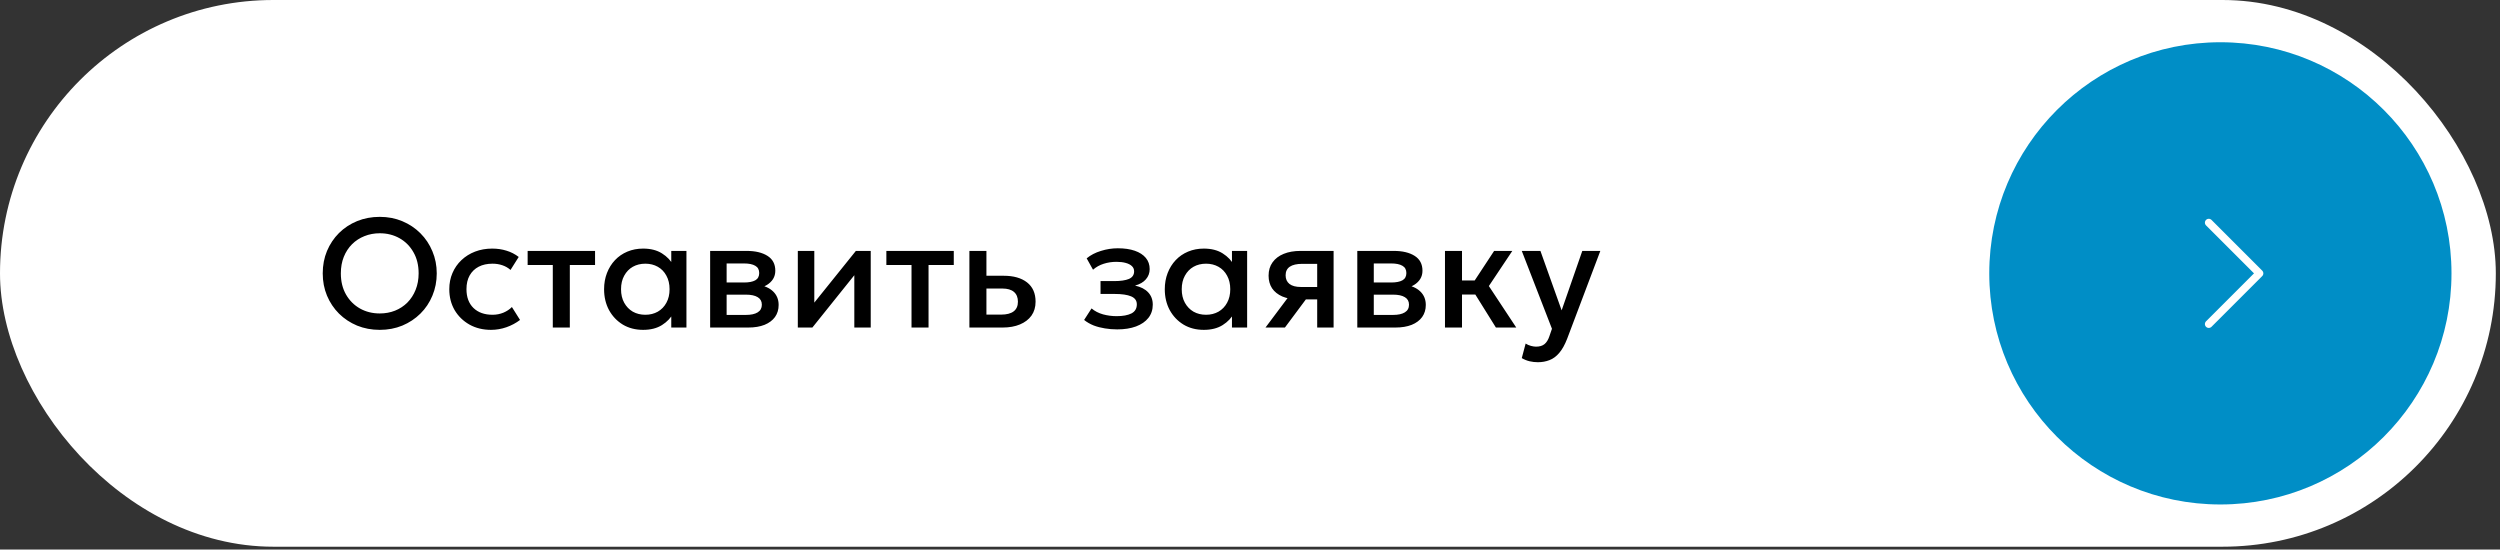
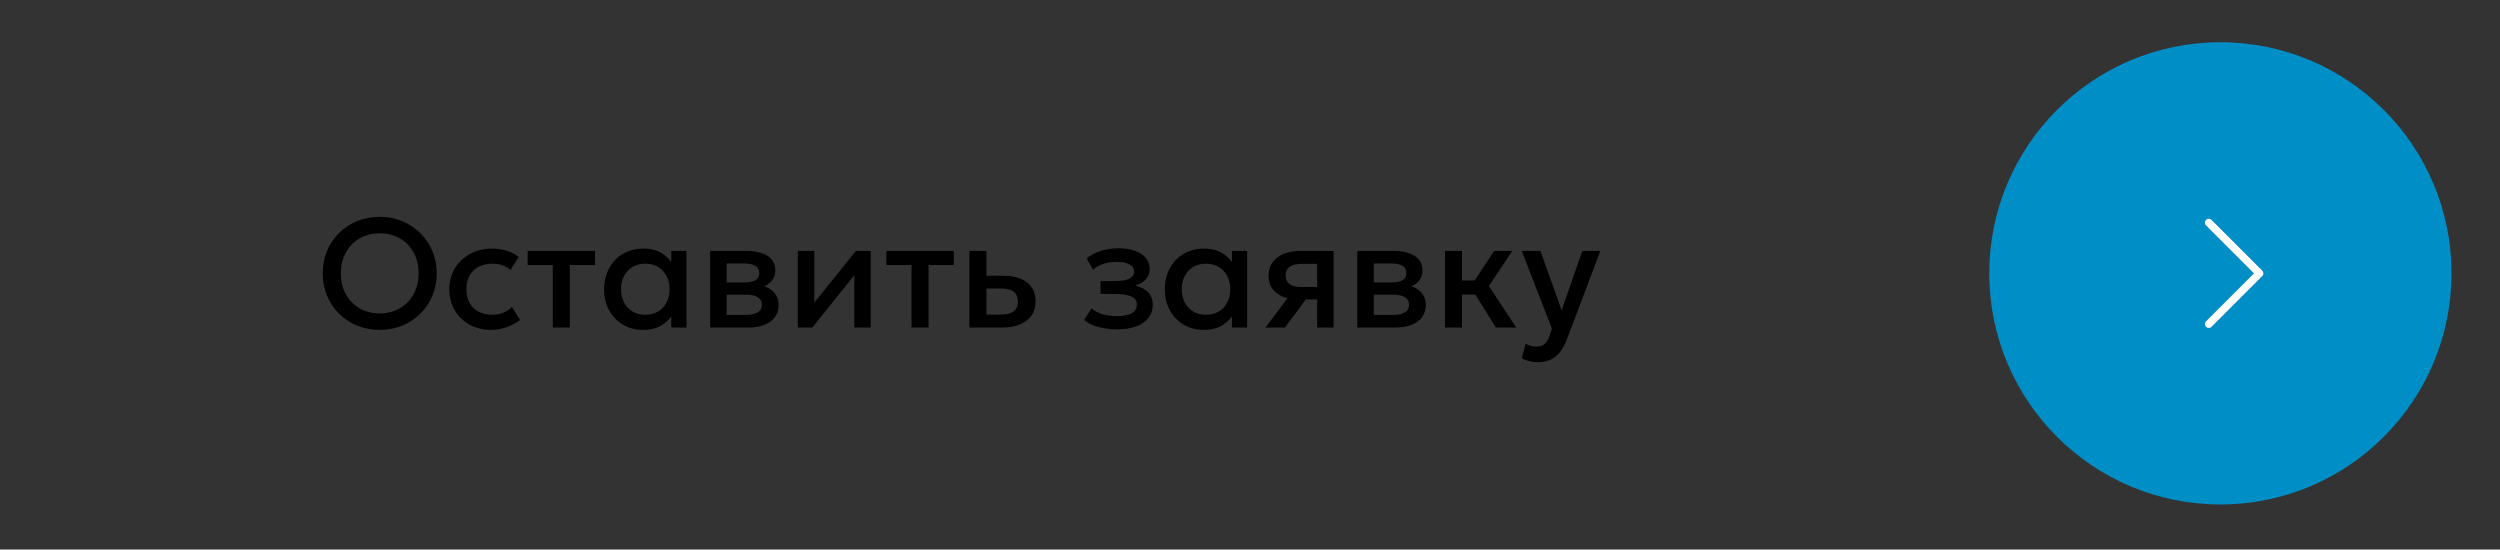
<svg xmlns="http://www.w3.org/2000/svg" width="323" height="71" viewBox="0 0 323 71" fill="none">
  <rect x="0" y="0" width="323" height="71" fill="#333333" stroke="none" />
-   <rect width="322.46" height="70.635" rx="35.318" fill="white" />
  <path d="M49.067 42.618C48.014 42.618 47.037 42.434 46.137 42.068C45.244 41.694 44.464 41.178 43.797 40.518C43.137 39.858 42.62 39.084 42.247 38.198C41.88 37.311 41.697 36.351 41.697 35.318C41.697 34.278 41.88 33.314 42.247 32.428C42.62 31.541 43.137 30.768 43.797 30.108C44.464 29.448 45.244 28.934 46.137 28.568C47.037 28.201 48.014 28.018 49.067 28.018C50.114 28.018 51.084 28.204 51.977 28.578C52.87 28.951 53.65 29.471 54.317 30.138C54.984 30.804 55.5 31.581 55.867 32.468C56.24 33.348 56.427 34.298 56.427 35.318C56.427 36.351 56.24 37.311 55.867 38.198C55.5 39.084 54.984 39.858 54.317 40.518C53.65 41.178 52.87 41.694 51.977 42.068C51.084 42.434 50.114 42.618 49.067 42.618ZM49.067 40.498C49.774 40.498 50.43 40.378 51.037 40.138C51.65 39.891 52.184 39.541 52.637 39.088C53.09 38.628 53.444 38.081 53.697 37.448C53.957 36.808 54.087 36.098 54.087 35.318C54.087 34.271 53.864 33.361 53.417 32.588C52.977 31.808 52.377 31.204 51.617 30.778C50.857 30.351 50.007 30.138 49.067 30.138C48.36 30.138 47.7 30.261 47.087 30.508C46.48 30.748 45.947 31.094 45.487 31.548C45.034 32.001 44.677 32.548 44.417 33.188C44.164 33.821 44.037 34.531 44.037 35.318C44.037 36.364 44.26 37.278 44.707 38.058C45.154 38.831 45.754 39.431 46.507 39.858C47.267 40.284 48.12 40.498 49.067 40.498ZM63.438 42.618C62.398 42.618 61.471 42.391 60.658 41.938C59.845 41.478 59.205 40.854 58.738 40.068C58.278 39.274 58.048 38.374 58.048 37.368C58.048 36.608 58.185 35.911 58.458 35.278C58.731 34.638 59.118 34.081 59.618 33.608C60.118 33.134 60.705 32.768 61.378 32.508C62.058 32.248 62.795 32.118 63.588 32.118C64.255 32.118 64.871 32.208 65.438 32.388C66.011 32.561 66.538 32.831 67.018 33.198L65.958 34.878C65.651 34.604 65.298 34.401 64.898 34.268C64.505 34.134 64.085 34.068 63.638 34.068C62.945 34.068 62.348 34.198 61.848 34.458C61.348 34.718 60.958 35.094 60.678 35.588C60.405 36.074 60.268 36.664 60.268 37.358C60.268 38.391 60.568 39.201 61.168 39.788C61.775 40.374 62.598 40.668 63.638 40.668C64.132 40.668 64.598 40.578 65.038 40.398C65.478 40.211 65.845 39.968 66.138 39.668L67.188 41.338C66.662 41.738 66.075 42.051 65.428 42.278C64.781 42.504 64.118 42.618 63.438 42.618ZM71.421 42.318V34.238H68.171V32.418H76.881V34.238H73.621V42.318H71.421ZM83.088 42.618C82.102 42.618 81.228 42.391 80.468 41.938C79.715 41.478 79.121 40.854 78.688 40.068C78.261 39.274 78.048 38.374 78.048 37.368C78.048 36.614 78.171 35.918 78.418 35.278C78.665 34.638 79.011 34.081 79.458 33.608C79.905 33.134 80.438 32.768 81.058 32.508C81.678 32.248 82.355 32.118 83.088 32.118C84.061 32.118 84.875 32.324 85.528 32.738C86.188 33.151 86.692 33.684 87.038 34.338L86.728 34.808V32.418H88.688V42.318H86.728V39.928L87.038 40.398C86.692 41.051 86.188 41.584 85.528 41.998C84.875 42.411 84.061 42.618 83.088 42.618ZM83.378 40.668C83.978 40.668 84.515 40.534 84.988 40.268C85.462 39.994 85.832 39.611 86.098 39.118C86.371 38.624 86.508 38.041 86.508 37.368C86.508 36.694 86.371 36.111 86.098 35.618C85.832 35.118 85.462 34.734 84.988 34.468C84.515 34.201 83.978 34.068 83.378 34.068C82.772 34.068 82.231 34.201 81.758 34.468C81.291 34.734 80.921 35.118 80.648 35.618C80.375 36.111 80.238 36.694 80.238 37.368C80.238 38.041 80.375 38.624 80.648 39.118C80.921 39.611 81.291 39.994 81.758 40.268C82.231 40.534 82.772 40.668 83.378 40.668ZM91.75 42.318V32.418H96.47C97.59 32.418 98.486 32.631 99.16 33.058C99.833 33.484 100.17 34.124 100.17 34.978C100.17 35.378 100.073 35.734 99.88 36.048C99.686 36.354 99.42 36.611 99.08 36.818C98.74 37.024 98.343 37.174 97.89 37.268L97.85 36.778C98.723 36.898 99.4 37.188 99.88 37.648C100.36 38.108 100.6 38.691 100.6 39.398C100.6 39.998 100.443 40.518 100.13 40.958C99.816 41.391 99.366 41.728 98.78 41.968C98.193 42.201 97.49 42.318 96.67 42.318H91.75ZM93.88 40.688H96.37C97.03 40.688 97.536 40.578 97.89 40.358C98.25 40.138 98.43 39.808 98.43 39.368C98.43 38.934 98.253 38.611 97.9 38.398C97.546 38.178 97.036 38.068 96.37 38.068H93.59V36.498H96.14C96.76 36.498 97.24 36.404 97.58 36.218C97.92 36.024 98.09 35.711 98.09 35.278C98.09 34.844 97.92 34.531 97.58 34.338C97.24 34.138 96.76 34.038 96.14 34.038H93.88V40.688ZM103.078 42.318V32.418H105.208V39.098L110.578 32.418H112.498V42.318H110.378V35.558L104.958 42.318H103.078ZM117.768 42.318V34.238H114.518V32.418H123.228V34.238H119.968V42.318H117.768ZM125.246 42.318V32.418H127.446V40.648H129.336C130.056 40.648 130.599 40.508 130.966 40.228C131.332 39.948 131.516 39.531 131.516 38.978C131.516 38.431 131.346 38.011 131.006 37.718C130.666 37.424 130.166 37.278 129.506 37.278H127.146V35.628H129.676C130.956 35.628 131.962 35.914 132.696 36.488C133.429 37.061 133.796 37.891 133.796 38.978C133.796 39.678 133.619 40.278 133.266 40.778C132.912 41.271 132.416 41.651 131.776 41.918C131.142 42.184 130.399 42.318 129.546 42.318H125.246ZM144.348 42.558C143.794 42.558 143.261 42.514 142.748 42.428C142.234 42.348 141.751 42.221 141.298 42.048C140.844 41.868 140.434 41.631 140.068 41.338L141.028 39.848C141.448 40.201 141.944 40.458 142.518 40.618C143.091 40.771 143.674 40.848 144.268 40.848C145.074 40.848 145.711 40.731 146.178 40.498C146.644 40.258 146.878 39.864 146.878 39.318C146.878 38.838 146.631 38.494 146.138 38.288C145.651 38.081 144.941 37.978 144.008 37.978H142.188V36.318H143.948C144.774 36.318 145.411 36.224 145.858 36.038C146.304 35.844 146.528 35.518 146.528 35.058C146.528 34.784 146.431 34.558 146.238 34.378C146.051 34.198 145.784 34.061 145.438 33.968C145.098 33.874 144.698 33.828 144.238 33.828C143.671 33.828 143.124 33.911 142.598 34.078C142.071 34.244 141.611 34.501 141.218 34.848L140.398 33.378C140.904 32.958 141.518 32.638 142.238 32.418C142.958 32.191 143.684 32.078 144.418 32.078C145.271 32.078 146.004 32.184 146.618 32.398C147.231 32.611 147.704 32.918 148.038 33.318C148.371 33.718 148.538 34.201 148.538 34.768C148.538 35.274 148.374 35.714 148.048 36.088C147.728 36.461 147.261 36.731 146.648 36.898C147.394 37.064 147.961 37.358 148.348 37.778C148.741 38.198 148.938 38.724 148.938 39.358C148.938 40.024 148.748 40.598 148.368 41.078C147.994 41.551 147.461 41.918 146.768 42.178C146.081 42.431 145.274 42.558 144.348 42.558ZM155.53 42.618C154.543 42.618 153.67 42.391 152.91 41.938C152.156 41.478 151.563 40.854 151.13 40.068C150.703 39.274 150.49 38.374 150.49 37.368C150.49 36.614 150.613 35.918 150.86 35.278C151.106 34.638 151.453 34.081 151.9 33.608C152.346 33.134 152.88 32.768 153.5 32.508C154.12 32.248 154.796 32.118 155.53 32.118C156.503 32.118 157.316 32.324 157.97 32.738C158.63 33.151 159.133 33.684 159.48 34.338L159.17 34.808V32.418H161.13V42.318H159.17V39.928L159.48 40.398C159.133 41.051 158.63 41.584 157.97 41.998C157.316 42.411 156.503 42.618 155.53 42.618ZM155.82 40.668C156.42 40.668 156.956 40.534 157.43 40.268C157.903 39.994 158.273 39.611 158.54 39.118C158.813 38.624 158.95 38.041 158.95 37.368C158.95 36.694 158.813 36.111 158.54 35.618C158.273 35.118 157.903 34.734 157.43 34.468C156.956 34.201 156.42 34.068 155.82 34.068C155.213 34.068 154.673 34.201 154.2 34.468C153.733 34.734 153.363 35.118 153.09 35.618C152.816 36.111 152.68 36.694 152.68 37.368C152.68 38.041 152.816 38.624 153.09 39.118C153.363 39.611 153.733 39.994 154.2 40.268C154.673 40.534 155.213 40.668 155.82 40.668ZM163.501 42.318L167.301 37.248L167.781 38.668C166.961 38.674 166.261 38.554 165.681 38.308C165.101 38.054 164.658 37.701 164.351 37.248C164.051 36.788 163.901 36.244 163.901 35.618C163.901 34.944 164.071 34.371 164.411 33.898C164.751 33.418 165.231 33.051 165.851 32.798C166.471 32.544 167.198 32.418 168.031 32.418H172.301V42.318H170.181V34.088H168.251C167.544 34.088 167.008 34.211 166.641 34.458C166.281 34.704 166.101 35.074 166.101 35.568C166.101 36.048 166.268 36.421 166.601 36.688C166.941 36.948 167.431 37.078 168.071 37.078H170.461V38.678H168.721L166.011 42.318H163.501ZM175.363 42.318V32.418H180.083C181.203 32.418 182.1 32.631 182.773 33.058C183.446 33.484 183.783 34.124 183.783 34.978C183.783 35.378 183.686 35.734 183.493 36.048C183.3 36.354 183.033 36.611 182.693 36.818C182.353 37.024 181.956 37.174 181.503 37.268L181.463 36.778C182.336 36.898 183.013 37.188 183.493 37.648C183.973 38.108 184.213 38.691 184.213 39.398C184.213 39.998 184.056 40.518 183.743 40.958C183.43 41.391 182.98 41.728 182.393 41.968C181.806 42.201 181.103 42.318 180.283 42.318H175.363ZM177.493 40.688H179.983C180.643 40.688 181.15 40.578 181.503 40.358C181.863 40.138 182.043 39.808 182.043 39.368C182.043 38.934 181.866 38.611 181.513 38.398C181.16 38.178 180.65 38.068 179.983 38.068H177.203V36.498H179.753C180.373 36.498 180.853 36.404 181.193 36.218C181.533 36.024 181.703 35.711 181.703 35.278C181.703 34.844 181.533 34.531 181.193 34.338C180.853 34.138 180.373 34.038 179.753 34.038H177.493V40.688ZM193.271 42.318L189.991 37.058L193.041 32.418H195.391L192.361 36.958L195.901 42.318H193.271ZM186.691 42.318V32.418H188.891V36.238H191.871V38.058H188.891V42.318H186.691ZM198.693 46.798C198.333 46.798 197.98 46.758 197.633 46.678C197.287 46.598 196.947 46.461 196.613 46.268L197.113 44.388C197.32 44.521 197.547 44.621 197.793 44.688C198.04 44.754 198.26 44.788 198.453 44.788C198.92 44.788 199.287 44.678 199.553 44.458C199.82 44.238 200.03 43.898 200.183 43.438L200.513 42.478L196.613 32.418H199.023L201.763 40.098L204.433 32.418H206.763L202.483 43.748C202.177 44.541 201.833 45.158 201.453 45.598C201.073 46.044 200.653 46.354 200.193 46.528C199.733 46.708 199.233 46.798 198.693 46.798Z" fill="black" />
  <circle cx="286.873" cy="35.318" r="29.86" fill="#008EC6" />
  <path d="M285.373 41.869L291.924 35.318L285.373 28.767" stroke="white" stroke-linecap="round" stroke-linejoin="round" />
</svg>